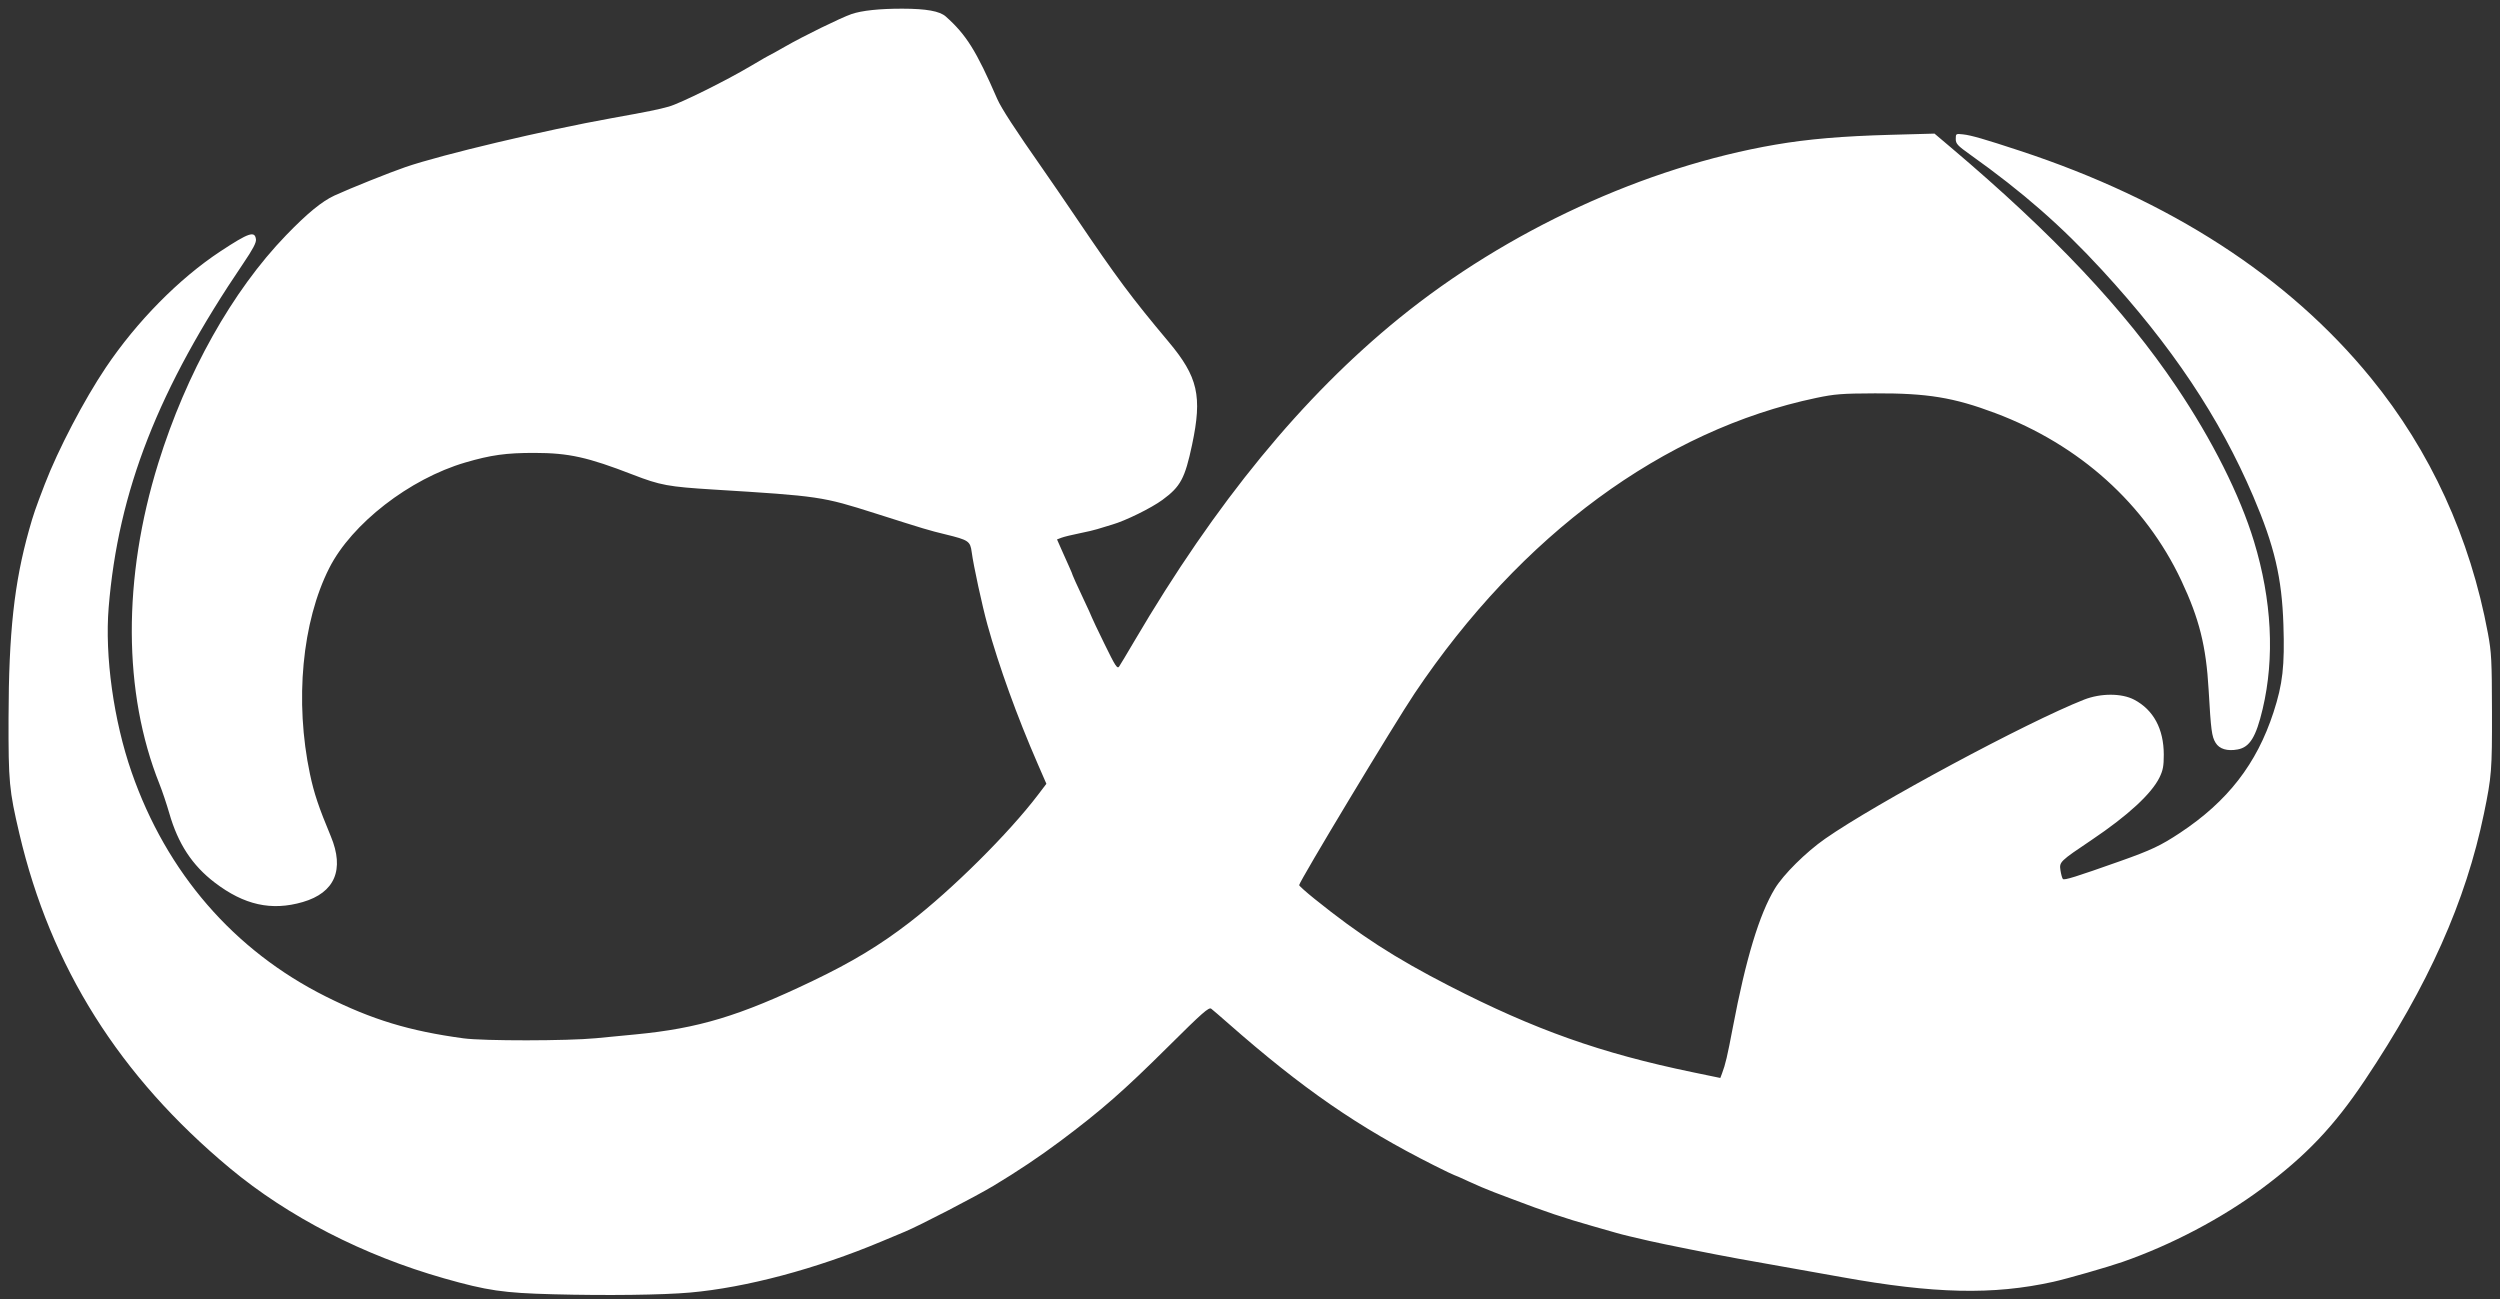
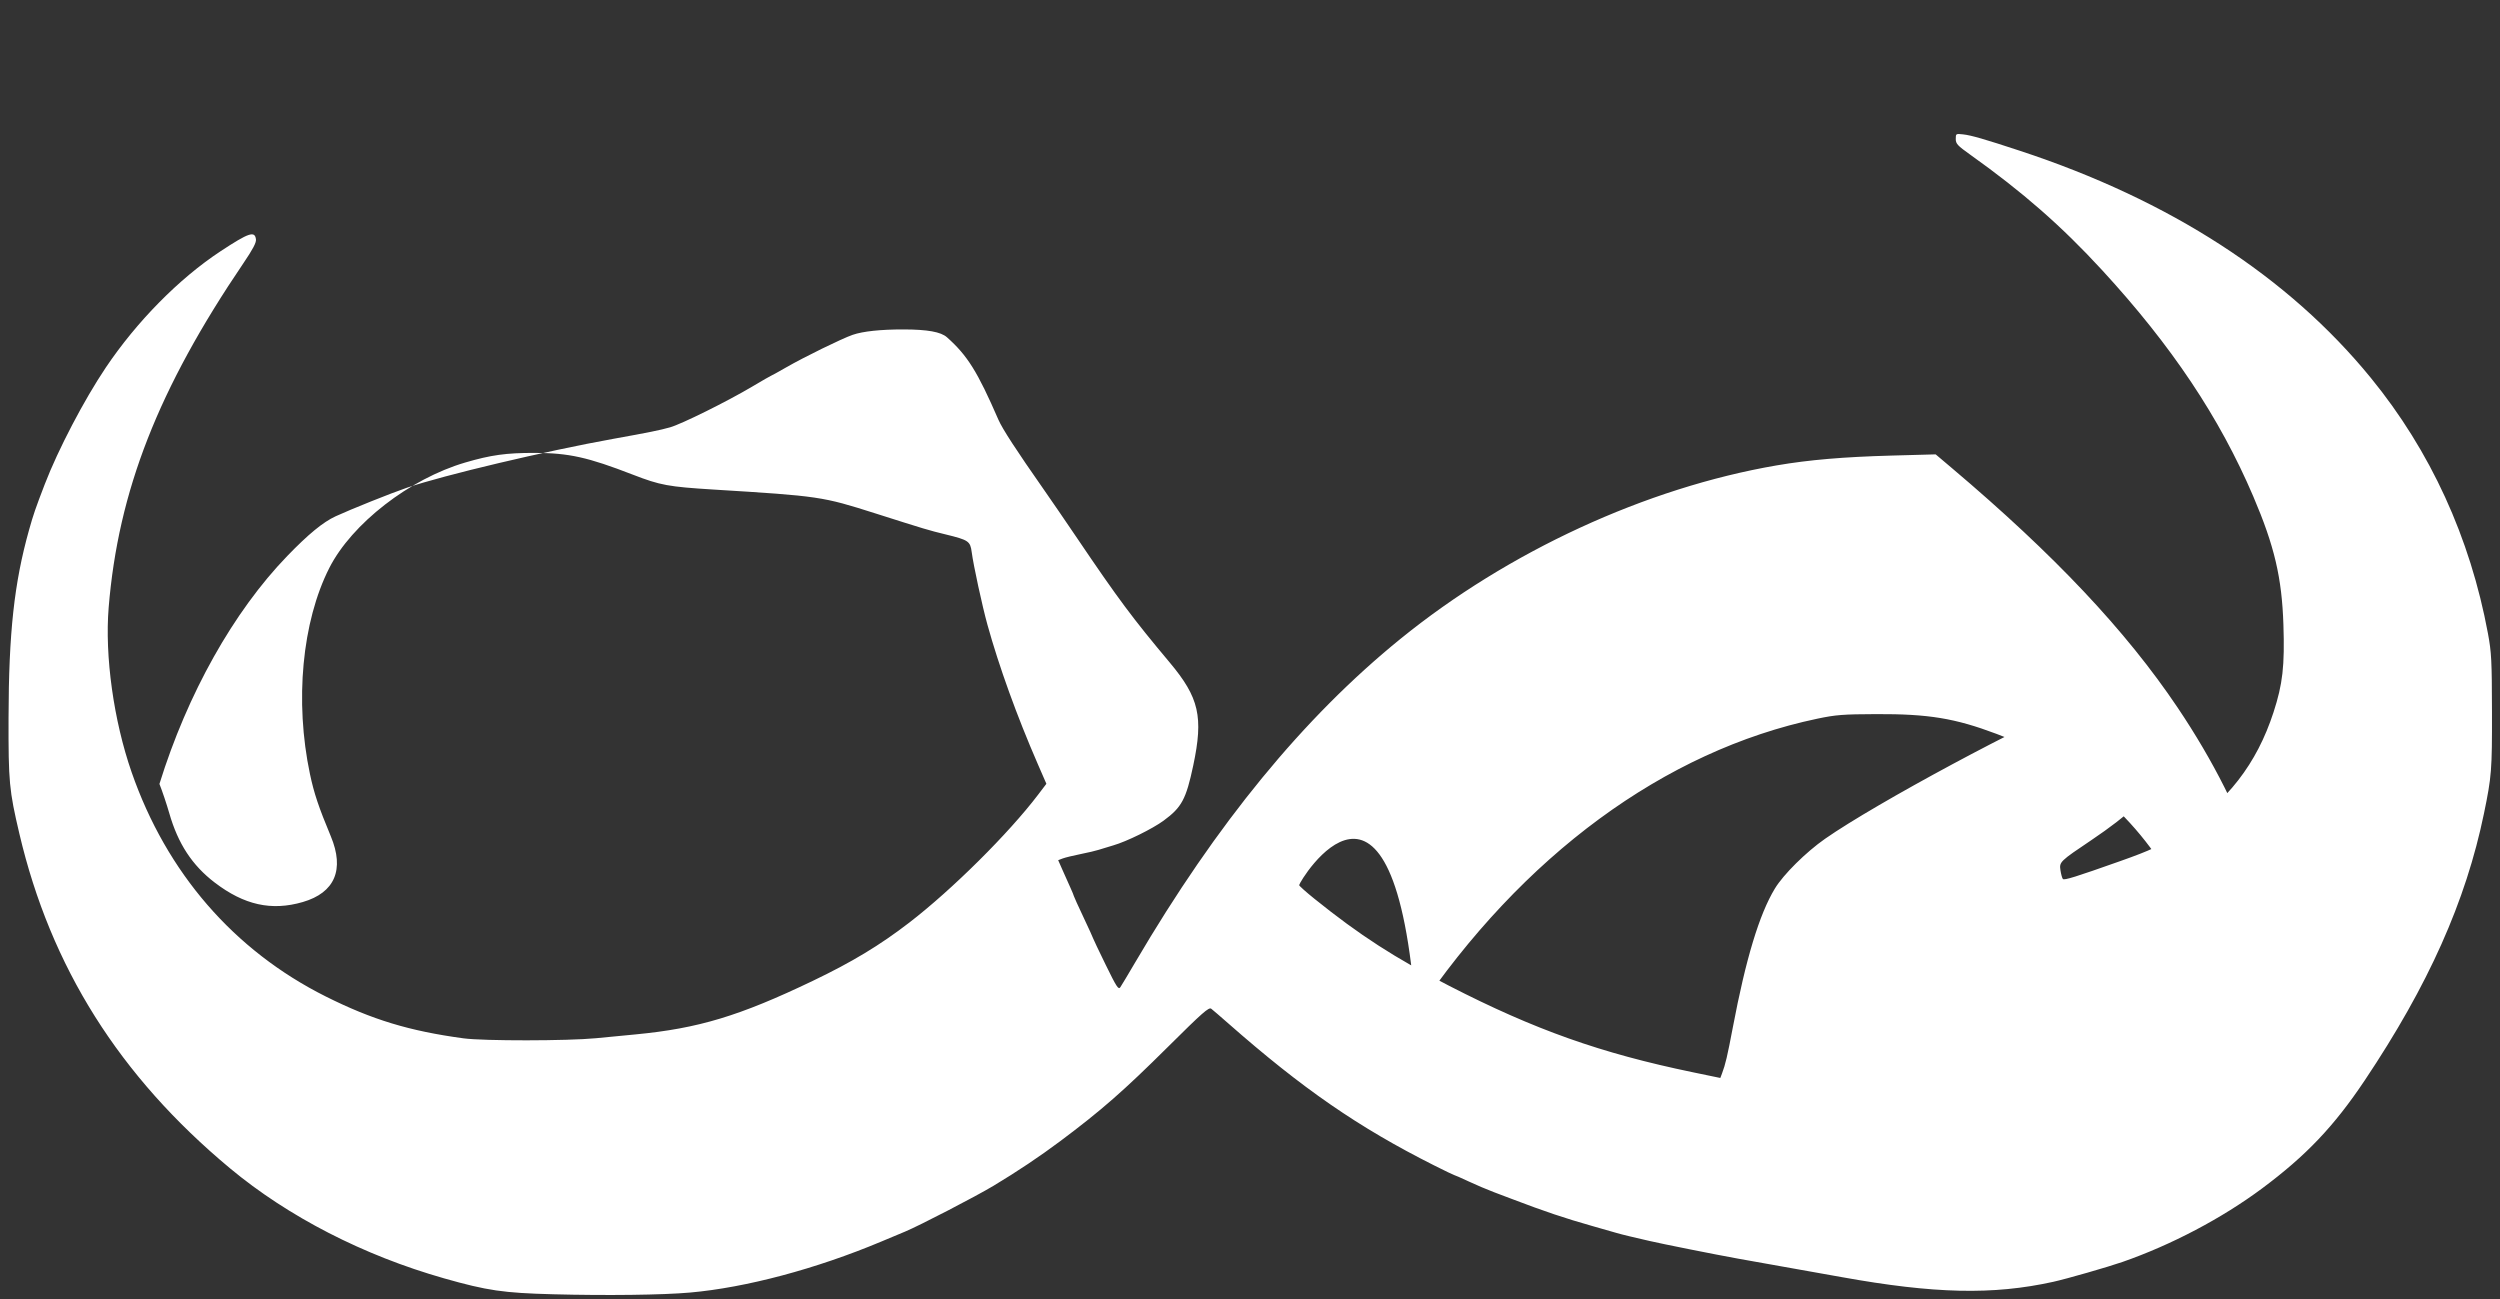
<svg xmlns="http://www.w3.org/2000/svg" xmlns:ns1="http://www.inkscape.org/namespaces/inkscape" xmlns:ns2="http://sodipodi.sourceforge.net/DTD/sodipodi-0.dtd" id="svg2" version="1.1" ns1:version="0.91 r13725" width="1335" height="693.75" viewBox="0 0 1335 693.75" ns2:docname="logo_clean-w-small-3.svg">
  <rect x="0" y="0" width="1335" height="693.75" fill="#333333" stroke="none" />
  <defs id="defs6" />
  <ns2:namedview pagecolor="#ffffff" bordercolor="#666666" borderopacity="1" objecttolerance="10" gridtolerance="10" guidetolerance="10" ns1:pageopacity="0" ns1:pageshadow="2" ns1:window-width="1229" ns1:window-height="776" id="namedview4" showgrid="false" ns1:zoom="0.24644195" ns1:cx="613.42366" ns1:cy="722.95611" ns1:window-x="51" ns1:window-y="24" ns1:window-maximized="1" ns1:current-layer="svg2" />
-   <path style="fill:#ffffff" d="m 295.312,691.139 c -26.499,-0.691 -35.117,-1.949 -58.125,-8.486 C 194.135,670.421 153.909,649.744 122.812,623.86 63.769,574.713 27.049,516.372 10.333,445.151 4.886,421.943 4.485,417.649 4.564,383.276 4.669,337.859 7.568,311.312 15.52,282.964 c 2.327,-8.295 3.356,-11.287 8.384,-24.375 7.099,-18.479 21.052,-45.151 32.615,-62.344 16.528,-24.576 39.122,-47.488 61.141,-62.001 15.25,-10.051 18.473,-11.132 19.026,-6.382 0.2,1.716 -1.701,5.318 -6.679,12.656 -45.495,67.063 -66.88,121.696 -71.978,183.882 -2.129,25.971 2.659,60.351 12.246,87.938 18.655,53.682 54.62,95.228 103.697,119.79 24.774,12.399 44.612,18.427 73.528,22.342 10.722,1.452 55.565,1.412 70.781,-0.062 5.672,-0.55 15.164,-1.464 21.094,-2.031 33.588,-3.215 55.453,-9.815 94.534,-28.534 21.107,-10.11 35.929,-19.059 51.716,-31.223 22.846,-17.604 53.022,-47.575 68.739,-68.27 l 4.405,-5.8 -4.614,-10.606 c -11.111,-25.538 -20.707,-52.095 -26.868,-74.356 -2.773,-10.017 -7.477,-31.727 -8.386,-38.695 -0.772,-5.918 -1.653,-6.517 -14.056,-9.542 -9.057,-2.209 -10.418,-2.616 -37.504,-11.228 -28.289,-8.995 -29.746,-9.209 -86.246,-12.696 -24.182,-1.492 -28.526,-2.293 -43.125,-7.948 -24.193,-9.371 -34.265,-11.602 -52.5,-11.628 -15.173,-0.022 -23.308,1.105 -37.031,5.131 -29.744,8.725 -60.59,32.653 -72.593,56.311 -14.555,28.689 -18.541,71.147 -10.33,110.042 2.167,10.266 4.681,17.771 11.129,33.222 7.431,17.808 2.169,30.147 -14.982,35.133 -16.685,4.851 -31.295,1.611 -47.033,-10.429 -12.003,-9.183 -19.563,-20.723 -24.231,-36.986 -1.391,-4.846 -3.759,-11.89 -5.262,-15.653 C 65.672,369.905 65.451,308.733 84.517,247.339 c 14.95,-48.143 39.54,-91.995 68.25,-121.713 11.26,-11.655 19.133,-18.12 25.827,-21.208 8.07,-3.722 29.648,-12.372 37.969,-15.22 19.515,-6.68 74.385,-19.688 110.156,-26.115 18.981,-3.41 25.106,-4.652 30.469,-6.175 6.211,-1.764 30.503,-13.811 43.915,-21.778 5.333,-3.168 9.835,-5.76 10.004,-5.76 0.169,0 3.821,-2.02 8.116,-4.489 9.663,-5.556 29.8,-15.415 35.465,-17.365 5.522,-1.9 15.007,-2.907 27.188,-2.887 12.82,0.022 19.947,1.311 23.185,4.194 10.955,9.755 16.3,18.318 27.457,43.984 2.146,4.936 9.484,16.227 24.375,37.5 3.79,5.414 11.74,17.016 17.668,25.781 21.986,32.512 29.503,42.607 49.455,66.41 15.714,18.747 18.059,29.021 12.554,54.996 -3.815,18.001 -6.146,22.34 -15.819,29.439 -5.952,4.369 -19.767,11.161 -26.844,13.197 -3.094,0.89 -6.68,1.98 -7.969,2.422 -1.289,0.442 -5.574,1.449 -9.523,2.238 -3.948,0.789 -8.257,1.844 -9.574,2.345 l -2.395,0.911 2.396,5.427 c 1.318,2.985 3.2,7.197 4.183,9.36 0.983,2.163 1.787,4.124 1.787,4.357 0,0.233 2.32,5.343 5.156,11.356 2.836,6.013 5.156,11.096 5.156,11.297 0,0.201 3.007,6.521 6.683,14.044 5.823,11.919 6.83,13.463 7.825,12.002 0.628,-0.922 4.236,-6.95 8.018,-13.396 43.476,-74.093 89.854,-130.649 141.537,-172.601 57.6,-46.754 131.176,-80.689 200.897,-92.66 17.302,-2.971 35.7,-4.545 61.319,-5.247 l 23.623,-0.647 8.719,7.375 c 54.725,46.289 92.818,86.71 120.482,127.843 19.166,28.499 33.882,57.832 41.389,82.5 9.541,31.353 11.135,62.103 4.642,89.531 -3.548,14.986 -6.883,20.399 -13.309,21.605 -5.577,1.046 -9.799,-0.22 -11.822,-3.547 -2.058,-3.385 -2.478,-6.581 -3.727,-28.37 -1.334,-23.276 -4.988,-37.885 -14.567,-58.248 -19.258,-40.938 -54.348,-72.517 -99.414,-89.466 -22.134,-8.325 -36.193,-10.63 -64.168,-10.52 -17.746,0.07 -21.502,0.362 -31.406,2.441 -81.48,17.103 -157.597,73.086 -214.372,157.668 C 744.807,386.04 693.75,470.829 693.75,472.652 c 0,0.398 3.691,3.697 8.203,7.33 24.087,19.399 42.939,31.576 71.953,46.474 45.654,23.443 80.881,35.939 130.027,46.125 l 14.714,3.05 0.92,-2.427 c 1.806,-4.767 2.847,-9.2 5.74,-24.458 6.977,-36.79 14.143,-60.47 22.464,-74.232 4.552,-7.529 16.587,-19.463 26.862,-26.636 27.099,-18.92 107.739,-62.247 138.179,-74.241 8.957,-3.53 20.139,-3.529 26.848,6.7e-4 10.293,5.415 15.778,15.599 15.798,29.328 0.01,6.064 -0.428,8.398 -2.28,12.188 -4.26,8.718 -16.911,20.376 -36.147,33.31 -17.15,11.532 -17.418,11.793 -16.743,16.29 0.317,2.111 0.896,4.19 1.288,4.622 0.722,0.797 6.792,-1.094 30.585,-9.527 16.562,-5.87 21.686,-8.29 31.983,-15.106 25.424,-16.829 40.945,-36.844 49.903,-64.353 4.928,-15.134 6.015,-24.74 5.296,-46.798 -0.818,-25.107 -4.788,-42.02 -16.063,-68.438 -18.025,-42.233 -43.587,-80.498 -80.791,-120.938 -21.645,-23.527 -42.303,-41.612 -70.38,-61.613 -6.822,-4.86 -7.734,-5.85 -7.734,-8.398 0,-2.844 0.062,-2.882 3.984,-2.438 4.319,0.488 11.326,2.513 30.234,8.736 80.24,26.41 143.347,67.255 187.486,121.348 31.806,38.979 53.003,85.256 62.489,136.428 1.871,10.09 2.092,14.39 2.149,41.719 0.066,31.246 -0.204,34.672 -4.269,54.375 -9.698,47.002 -29.703,91.789 -63.67,142.539 -16.431,24.551 -31.285,40.186 -54.81,57.697 -21.407,15.934 -48.435,30.172 -74.531,39.261 -7.82,2.724 -29.777,9.025 -37.031,10.627 -32.142,7.098 -63.553,6.396 -112.969,-2.524 -2.836,-0.512 -10.008,-1.789 -15.938,-2.838 -15.514,-2.744 -30.211,-5.364 -39.375,-7.019 -12.434,-2.246 -40.404,-7.835 -47.495,-9.49 -3.526,-0.823 -8.31,-1.94 -10.63,-2.483 -2.32,-0.542 -5.484,-1.36 -7.031,-1.818 -1.547,-0.457 -7.242,-2.086 -12.656,-3.62 -14.806,-4.194 -25.429,-7.769 -43.125,-14.514 -1.805,-0.688 -6.132,-2.327 -9.616,-3.643 -3.484,-1.316 -9.534,-3.891 -13.443,-5.721 -3.909,-1.831 -7.314,-3.329 -7.566,-3.329 -0.252,0 -5.172,-2.371 -10.932,-5.269 -40.215,-20.232 -70.107,-40.869 -109.849,-75.841 -4.125,-3.63 -8.166,-7.107 -8.981,-7.727 -1.258,-0.958 -4.707,2.078 -22.969,20.218 -23.836,23.678 -35.704,34.074 -57.582,50.439 -11,8.228 -22.944,16.22 -35.714,23.898 -9.428,5.668 -39.591,21.291 -47.255,24.476 -2.062,0.857 -7.758,3.241 -12.656,5.297 -34.786,14.602 -72.275,24.595 -102.188,27.241 -14.624,1.293 -44.332,1.664 -73.125,0.913 z" id="path4138" ns1:connector-curvature="0" />
+   <path style="fill:#ffffff" d="m 295.312,691.139 c -26.499,-0.691 -35.117,-1.949 -58.125,-8.486 C 194.135,670.421 153.909,649.744 122.812,623.86 63.769,574.713 27.049,516.372 10.333,445.151 4.886,421.943 4.485,417.649 4.564,383.276 4.669,337.859 7.568,311.312 15.52,282.964 c 2.327,-8.295 3.356,-11.287 8.384,-24.375 7.099,-18.479 21.052,-45.151 32.615,-62.344 16.528,-24.576 39.122,-47.488 61.141,-62.001 15.25,-10.051 18.473,-11.132 19.026,-6.382 0.2,1.716 -1.701,5.318 -6.679,12.656 -45.495,67.063 -66.88,121.696 -71.978,183.882 -2.129,25.971 2.659,60.351 12.246,87.938 18.655,53.682 54.62,95.228 103.697,119.79 24.774,12.399 44.612,18.427 73.528,22.342 10.722,1.452 55.565,1.412 70.781,-0.062 5.672,-0.55 15.164,-1.464 21.094,-2.031 33.588,-3.215 55.453,-9.815 94.534,-28.534 21.107,-10.11 35.929,-19.059 51.716,-31.223 22.846,-17.604 53.022,-47.575 68.739,-68.27 l 4.405,-5.8 -4.614,-10.606 c -11.111,-25.538 -20.707,-52.095 -26.868,-74.356 -2.773,-10.017 -7.477,-31.727 -8.386,-38.695 -0.772,-5.918 -1.653,-6.517 -14.056,-9.542 -9.057,-2.209 -10.418,-2.616 -37.504,-11.228 -28.289,-8.995 -29.746,-9.209 -86.246,-12.696 -24.182,-1.492 -28.526,-2.293 -43.125,-7.948 -24.193,-9.371 -34.265,-11.602 -52.5,-11.628 -15.173,-0.022 -23.308,1.105 -37.031,5.131 -29.744,8.725 -60.59,32.653 -72.593,56.311 -14.555,28.689 -18.541,71.147 -10.33,110.042 2.167,10.266 4.681,17.771 11.129,33.222 7.431,17.808 2.169,30.147 -14.982,35.133 -16.685,4.851 -31.295,1.611 -47.033,-10.429 -12.003,-9.183 -19.563,-20.723 -24.231,-36.986 -1.391,-4.846 -3.759,-11.89 -5.262,-15.653 c 14.95,-48.143 39.54,-91.995 68.25,-121.713 11.26,-11.655 19.133,-18.12 25.827,-21.208 8.07,-3.722 29.648,-12.372 37.969,-15.22 19.515,-6.68 74.385,-19.688 110.156,-26.115 18.981,-3.41 25.106,-4.652 30.469,-6.175 6.211,-1.764 30.503,-13.811 43.915,-21.778 5.333,-3.168 9.835,-5.76 10.004,-5.76 0.169,0 3.821,-2.02 8.116,-4.489 9.663,-5.556 29.8,-15.415 35.465,-17.365 5.522,-1.9 15.007,-2.907 27.188,-2.887 12.82,0.022 19.947,1.311 23.185,4.194 10.955,9.755 16.3,18.318 27.457,43.984 2.146,4.936 9.484,16.227 24.375,37.5 3.79,5.414 11.74,17.016 17.668,25.781 21.986,32.512 29.503,42.607 49.455,66.41 15.714,18.747 18.059,29.021 12.554,54.996 -3.815,18.001 -6.146,22.34 -15.819,29.439 -5.952,4.369 -19.767,11.161 -26.844,13.197 -3.094,0.89 -6.68,1.98 -7.969,2.422 -1.289,0.442 -5.574,1.449 -9.523,2.238 -3.948,0.789 -8.257,1.844 -9.574,2.345 l -2.395,0.911 2.396,5.427 c 1.318,2.985 3.2,7.197 4.183,9.36 0.983,2.163 1.787,4.124 1.787,4.357 0,0.233 2.32,5.343 5.156,11.356 2.836,6.013 5.156,11.096 5.156,11.297 0,0.201 3.007,6.521 6.683,14.044 5.823,11.919 6.83,13.463 7.825,12.002 0.628,-0.922 4.236,-6.95 8.018,-13.396 43.476,-74.093 89.854,-130.649 141.537,-172.601 57.6,-46.754 131.176,-80.689 200.897,-92.66 17.302,-2.971 35.7,-4.545 61.319,-5.247 l 23.623,-0.647 8.719,7.375 c 54.725,46.289 92.818,86.71 120.482,127.843 19.166,28.499 33.882,57.832 41.389,82.5 9.541,31.353 11.135,62.103 4.642,89.531 -3.548,14.986 -6.883,20.399 -13.309,21.605 -5.577,1.046 -9.799,-0.22 -11.822,-3.547 -2.058,-3.385 -2.478,-6.581 -3.727,-28.37 -1.334,-23.276 -4.988,-37.885 -14.567,-58.248 -19.258,-40.938 -54.348,-72.517 -99.414,-89.466 -22.134,-8.325 -36.193,-10.63 -64.168,-10.52 -17.746,0.07 -21.502,0.362 -31.406,2.441 -81.48,17.103 -157.597,73.086 -214.372,157.668 C 744.807,386.04 693.75,470.829 693.75,472.652 c 0,0.398 3.691,3.697 8.203,7.33 24.087,19.399 42.939,31.576 71.953,46.474 45.654,23.443 80.881,35.939 130.027,46.125 l 14.714,3.05 0.92,-2.427 c 1.806,-4.767 2.847,-9.2 5.74,-24.458 6.977,-36.79 14.143,-60.47 22.464,-74.232 4.552,-7.529 16.587,-19.463 26.862,-26.636 27.099,-18.92 107.739,-62.247 138.179,-74.241 8.957,-3.53 20.139,-3.529 26.848,6.7e-4 10.293,5.415 15.778,15.599 15.798,29.328 0.01,6.064 -0.428,8.398 -2.28,12.188 -4.26,8.718 -16.911,20.376 -36.147,33.31 -17.15,11.532 -17.418,11.793 -16.743,16.29 0.317,2.111 0.896,4.19 1.288,4.622 0.722,0.797 6.792,-1.094 30.585,-9.527 16.562,-5.87 21.686,-8.29 31.983,-15.106 25.424,-16.829 40.945,-36.844 49.903,-64.353 4.928,-15.134 6.015,-24.74 5.296,-46.798 -0.818,-25.107 -4.788,-42.02 -16.063,-68.438 -18.025,-42.233 -43.587,-80.498 -80.791,-120.938 -21.645,-23.527 -42.303,-41.612 -70.38,-61.613 -6.822,-4.86 -7.734,-5.85 -7.734,-8.398 0,-2.844 0.062,-2.882 3.984,-2.438 4.319,0.488 11.326,2.513 30.234,8.736 80.24,26.41 143.347,67.255 187.486,121.348 31.806,38.979 53.003,85.256 62.489,136.428 1.871,10.09 2.092,14.39 2.149,41.719 0.066,31.246 -0.204,34.672 -4.269,54.375 -9.698,47.002 -29.703,91.789 -63.67,142.539 -16.431,24.551 -31.285,40.186 -54.81,57.697 -21.407,15.934 -48.435,30.172 -74.531,39.261 -7.82,2.724 -29.777,9.025 -37.031,10.627 -32.142,7.098 -63.553,6.396 -112.969,-2.524 -2.836,-0.512 -10.008,-1.789 -15.938,-2.838 -15.514,-2.744 -30.211,-5.364 -39.375,-7.019 -12.434,-2.246 -40.404,-7.835 -47.495,-9.49 -3.526,-0.823 -8.31,-1.94 -10.63,-2.483 -2.32,-0.542 -5.484,-1.36 -7.031,-1.818 -1.547,-0.457 -7.242,-2.086 -12.656,-3.62 -14.806,-4.194 -25.429,-7.769 -43.125,-14.514 -1.805,-0.688 -6.132,-2.327 -9.616,-3.643 -3.484,-1.316 -9.534,-3.891 -13.443,-5.721 -3.909,-1.831 -7.314,-3.329 -7.566,-3.329 -0.252,0 -5.172,-2.371 -10.932,-5.269 -40.215,-20.232 -70.107,-40.869 -109.849,-75.841 -4.125,-3.63 -8.166,-7.107 -8.981,-7.727 -1.258,-0.958 -4.707,2.078 -22.969,20.218 -23.836,23.678 -35.704,34.074 -57.582,50.439 -11,8.228 -22.944,16.22 -35.714,23.898 -9.428,5.668 -39.591,21.291 -47.255,24.476 -2.062,0.857 -7.758,3.241 -12.656,5.297 -34.786,14.602 -72.275,24.595 -102.188,27.241 -14.624,1.293 -44.332,1.664 -73.125,0.913 z" id="path4138" ns1:connector-curvature="0" />
</svg>